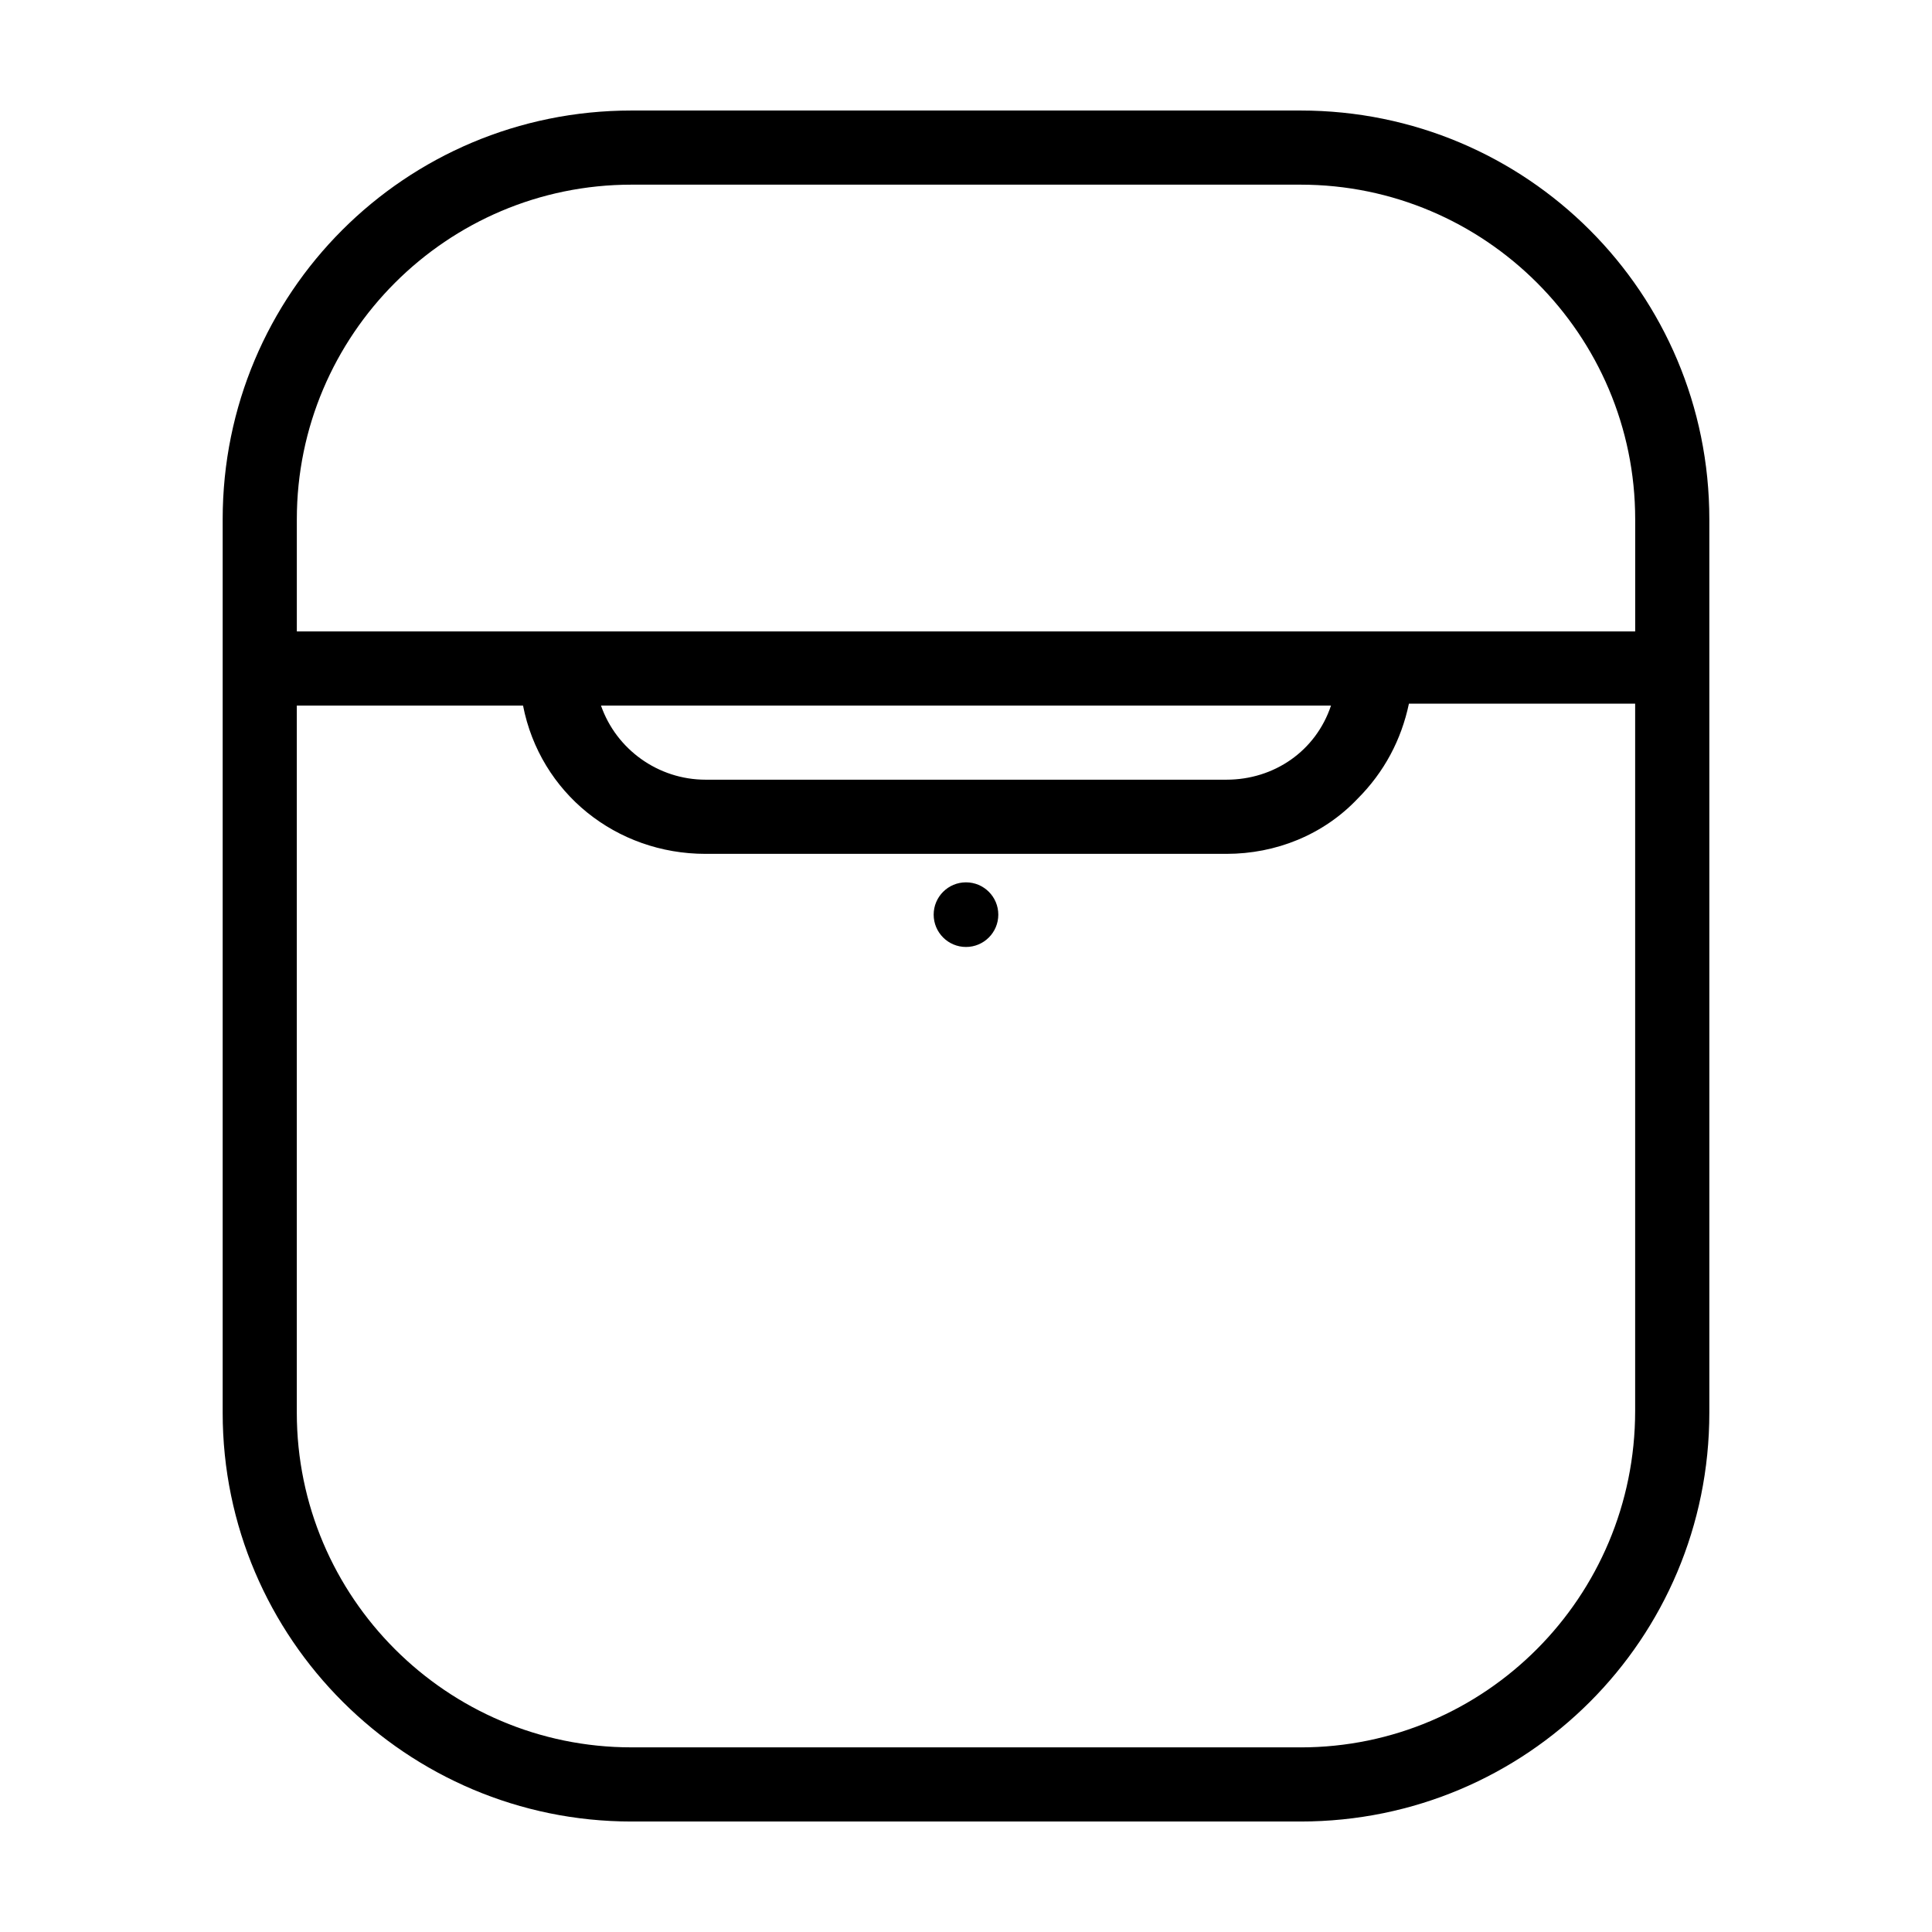
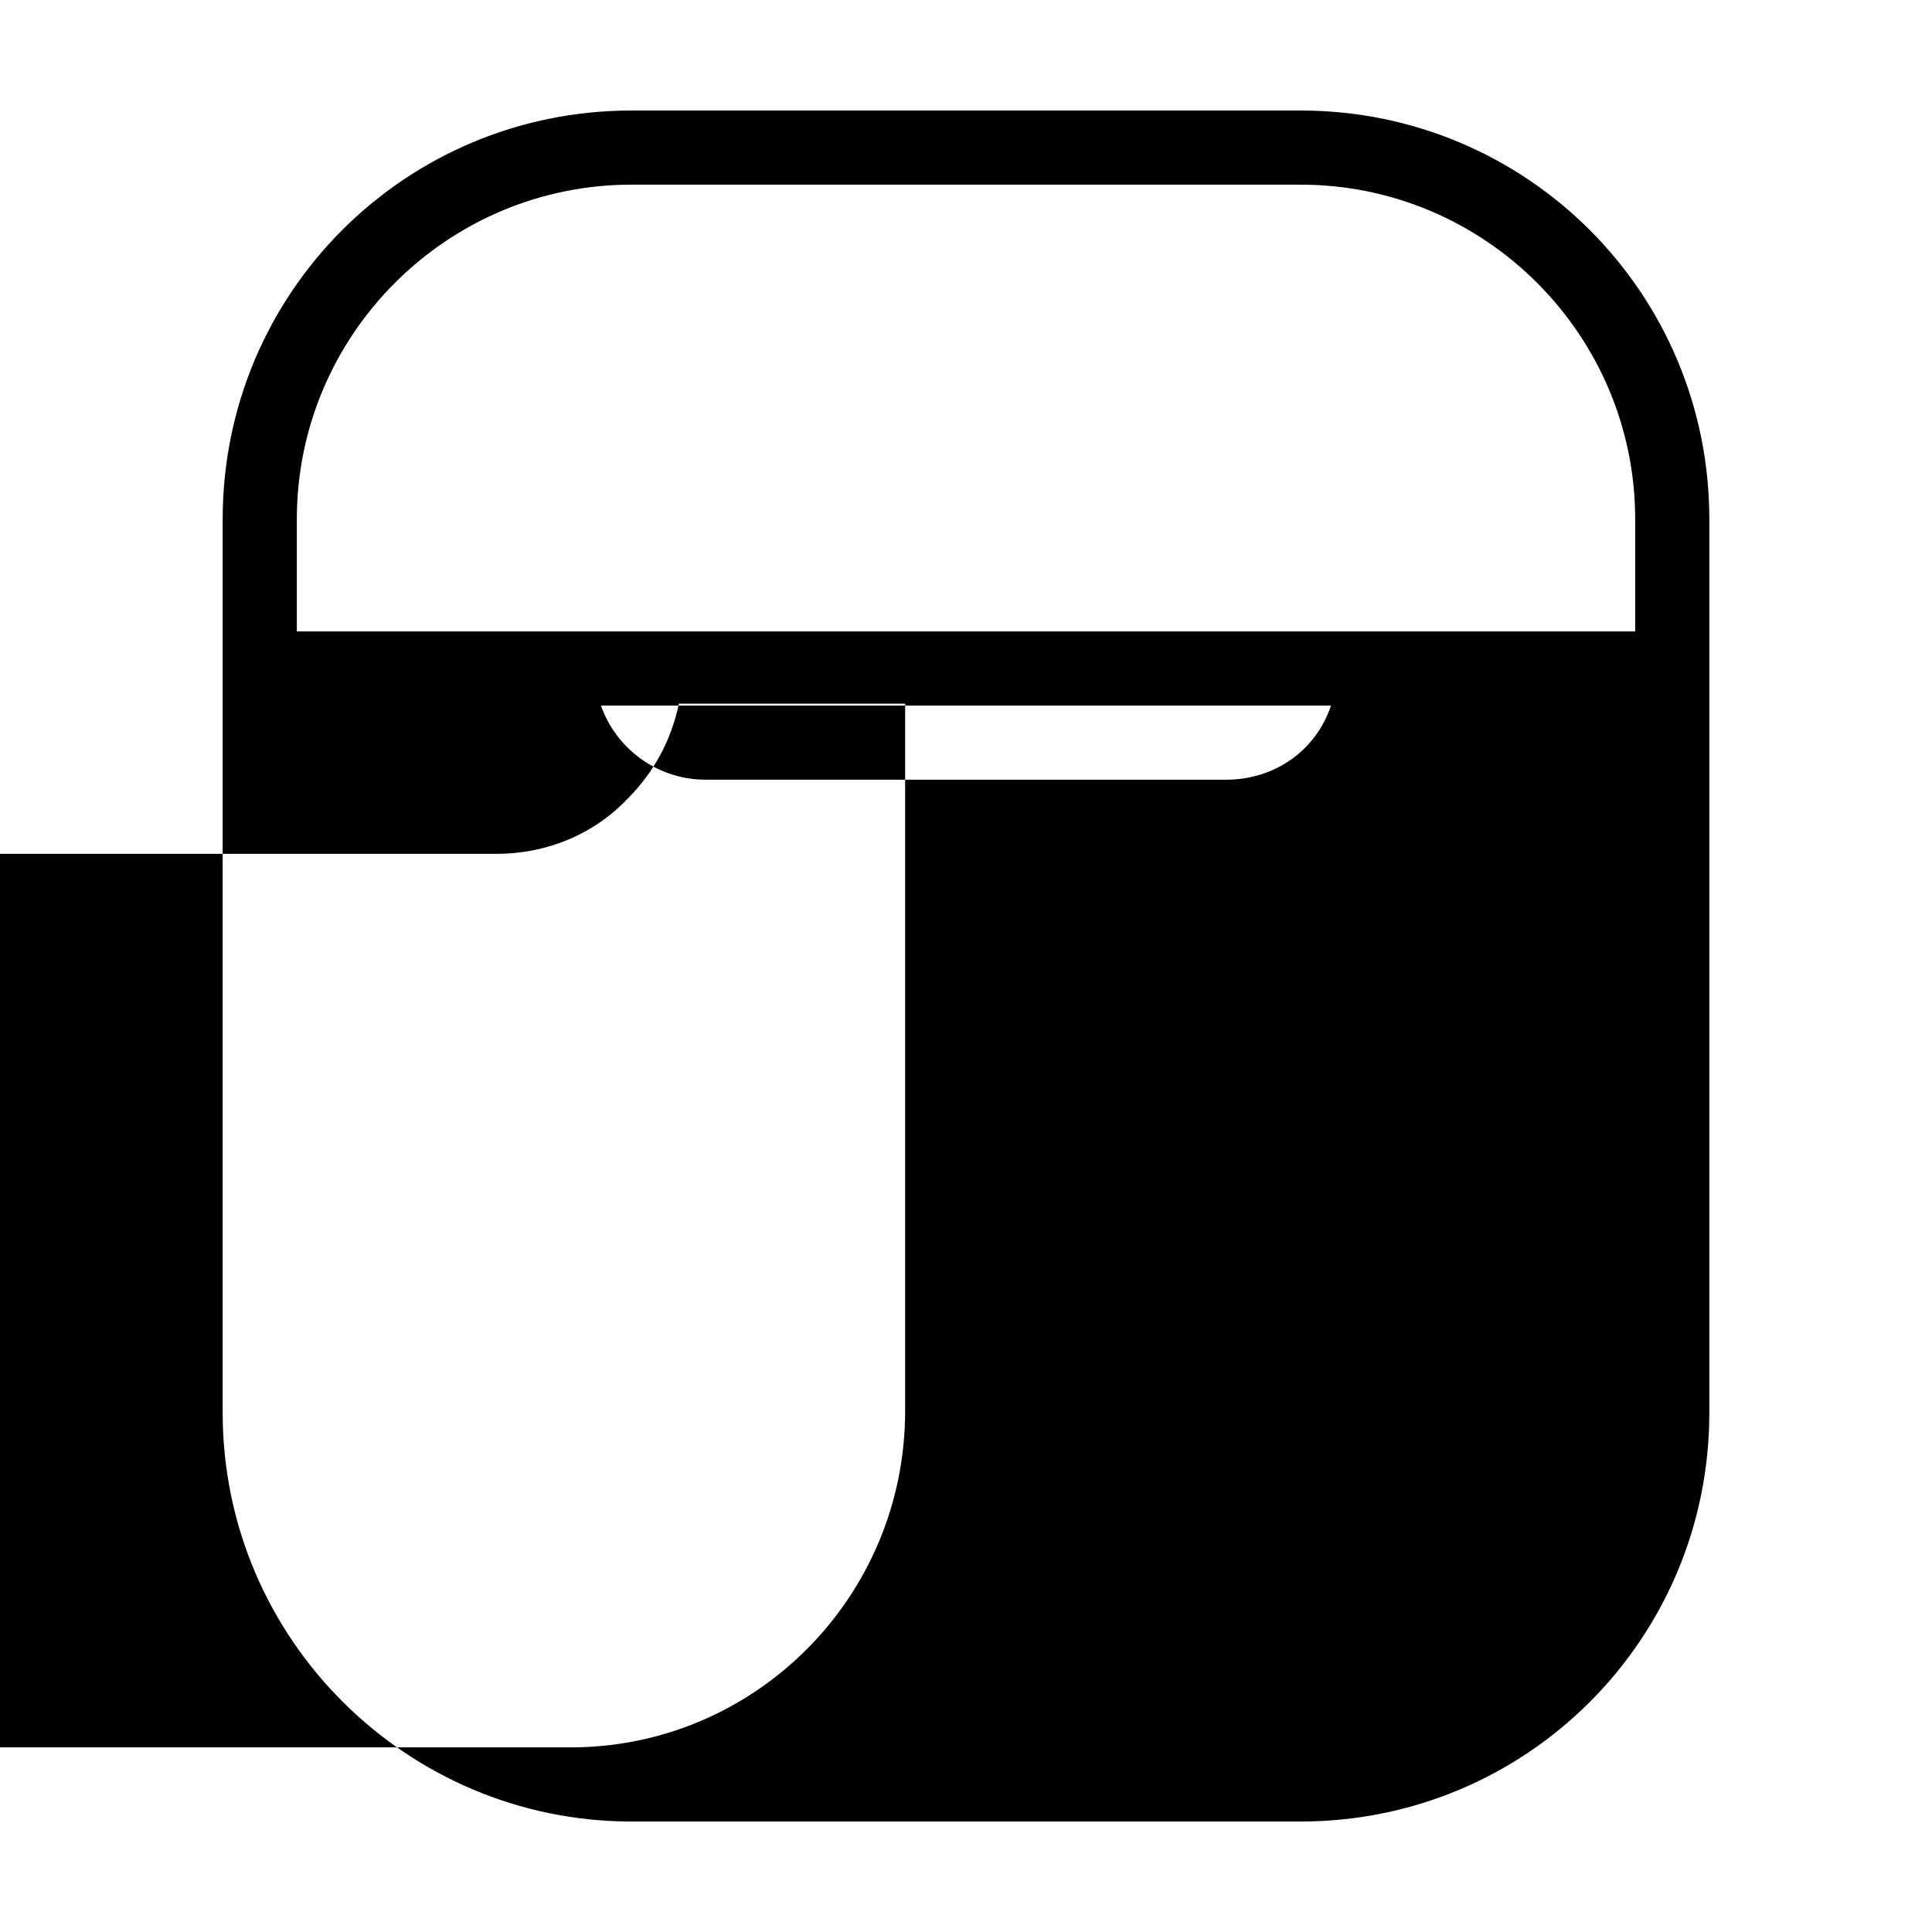
<svg xmlns="http://www.w3.org/2000/svg" fill="#000000" width="800px" height="800px" version="1.1" viewBox="144 144 512 512">
  <g>
-     <path d="m408.56 386.39c0 4.731-3.832 8.566-8.562 8.566s-8.566-3.836-8.566-8.566 3.836-8.562 8.566-8.562 8.562 3.832 8.562 8.562" />
-     <path d="m488.67 173.29h-177.34c-59.953 0-108.32 48.367-108.32 108.32v236.79c0 59.953 48.871 108.32 108.32 108.32h177.34c59.953 0 108.32-48.367 108.32-108.32v-236.79c0-59.957-48.367-108.32-108.32-108.32zm-177.34 19.648h177.34c48.871 0 88.672 39.801 88.672 88.672v29.727l-354.68-0.004v-29.727c0-48.867 39.801-88.668 88.672-88.668zm185.4 138.04c-4.031 12.09-15.113 19.648-27.711 19.648h-138.04c-12.594 0-23.68-8.062-27.711-19.648zm-8.062 276.09h-177.34c-48.871 0-88.672-39.801-88.672-88.672v-187.41h59.953c4.535 23.176 24.688 39.297 48.367 39.297h138.04c13.098 0 25.695-5.039 34.762-14.609 7.055-7.055 11.586-15.617 13.602-25.191h59.953v187.42c0.004 49.371-39.797 89.172-88.668 89.172z" />
+     <path d="m488.67 173.29h-177.34c-59.953 0-108.32 48.367-108.32 108.32v236.79c0 59.953 48.871 108.32 108.32 108.32h177.34c59.953 0 108.32-48.367 108.32-108.32v-236.79c0-59.957-48.367-108.32-108.32-108.32zm-177.34 19.648h177.34c48.871 0 88.672 39.801 88.672 88.672v29.727l-354.68-0.004v-29.727c0-48.867 39.801-88.668 88.672-88.668zm185.4 138.04c-4.031 12.09-15.113 19.648-27.711 19.648h-138.04c-12.594 0-23.68-8.062-27.711-19.648m-8.062 276.09h-177.34c-48.871 0-88.672-39.801-88.672-88.672v-187.41h59.953c4.535 23.176 24.688 39.297 48.367 39.297h138.04c13.098 0 25.695-5.039 34.762-14.609 7.055-7.055 11.586-15.617 13.602-25.191h59.953v187.42c0.004 49.371-39.797 89.172-88.668 89.172z" />
  </g>
</svg>